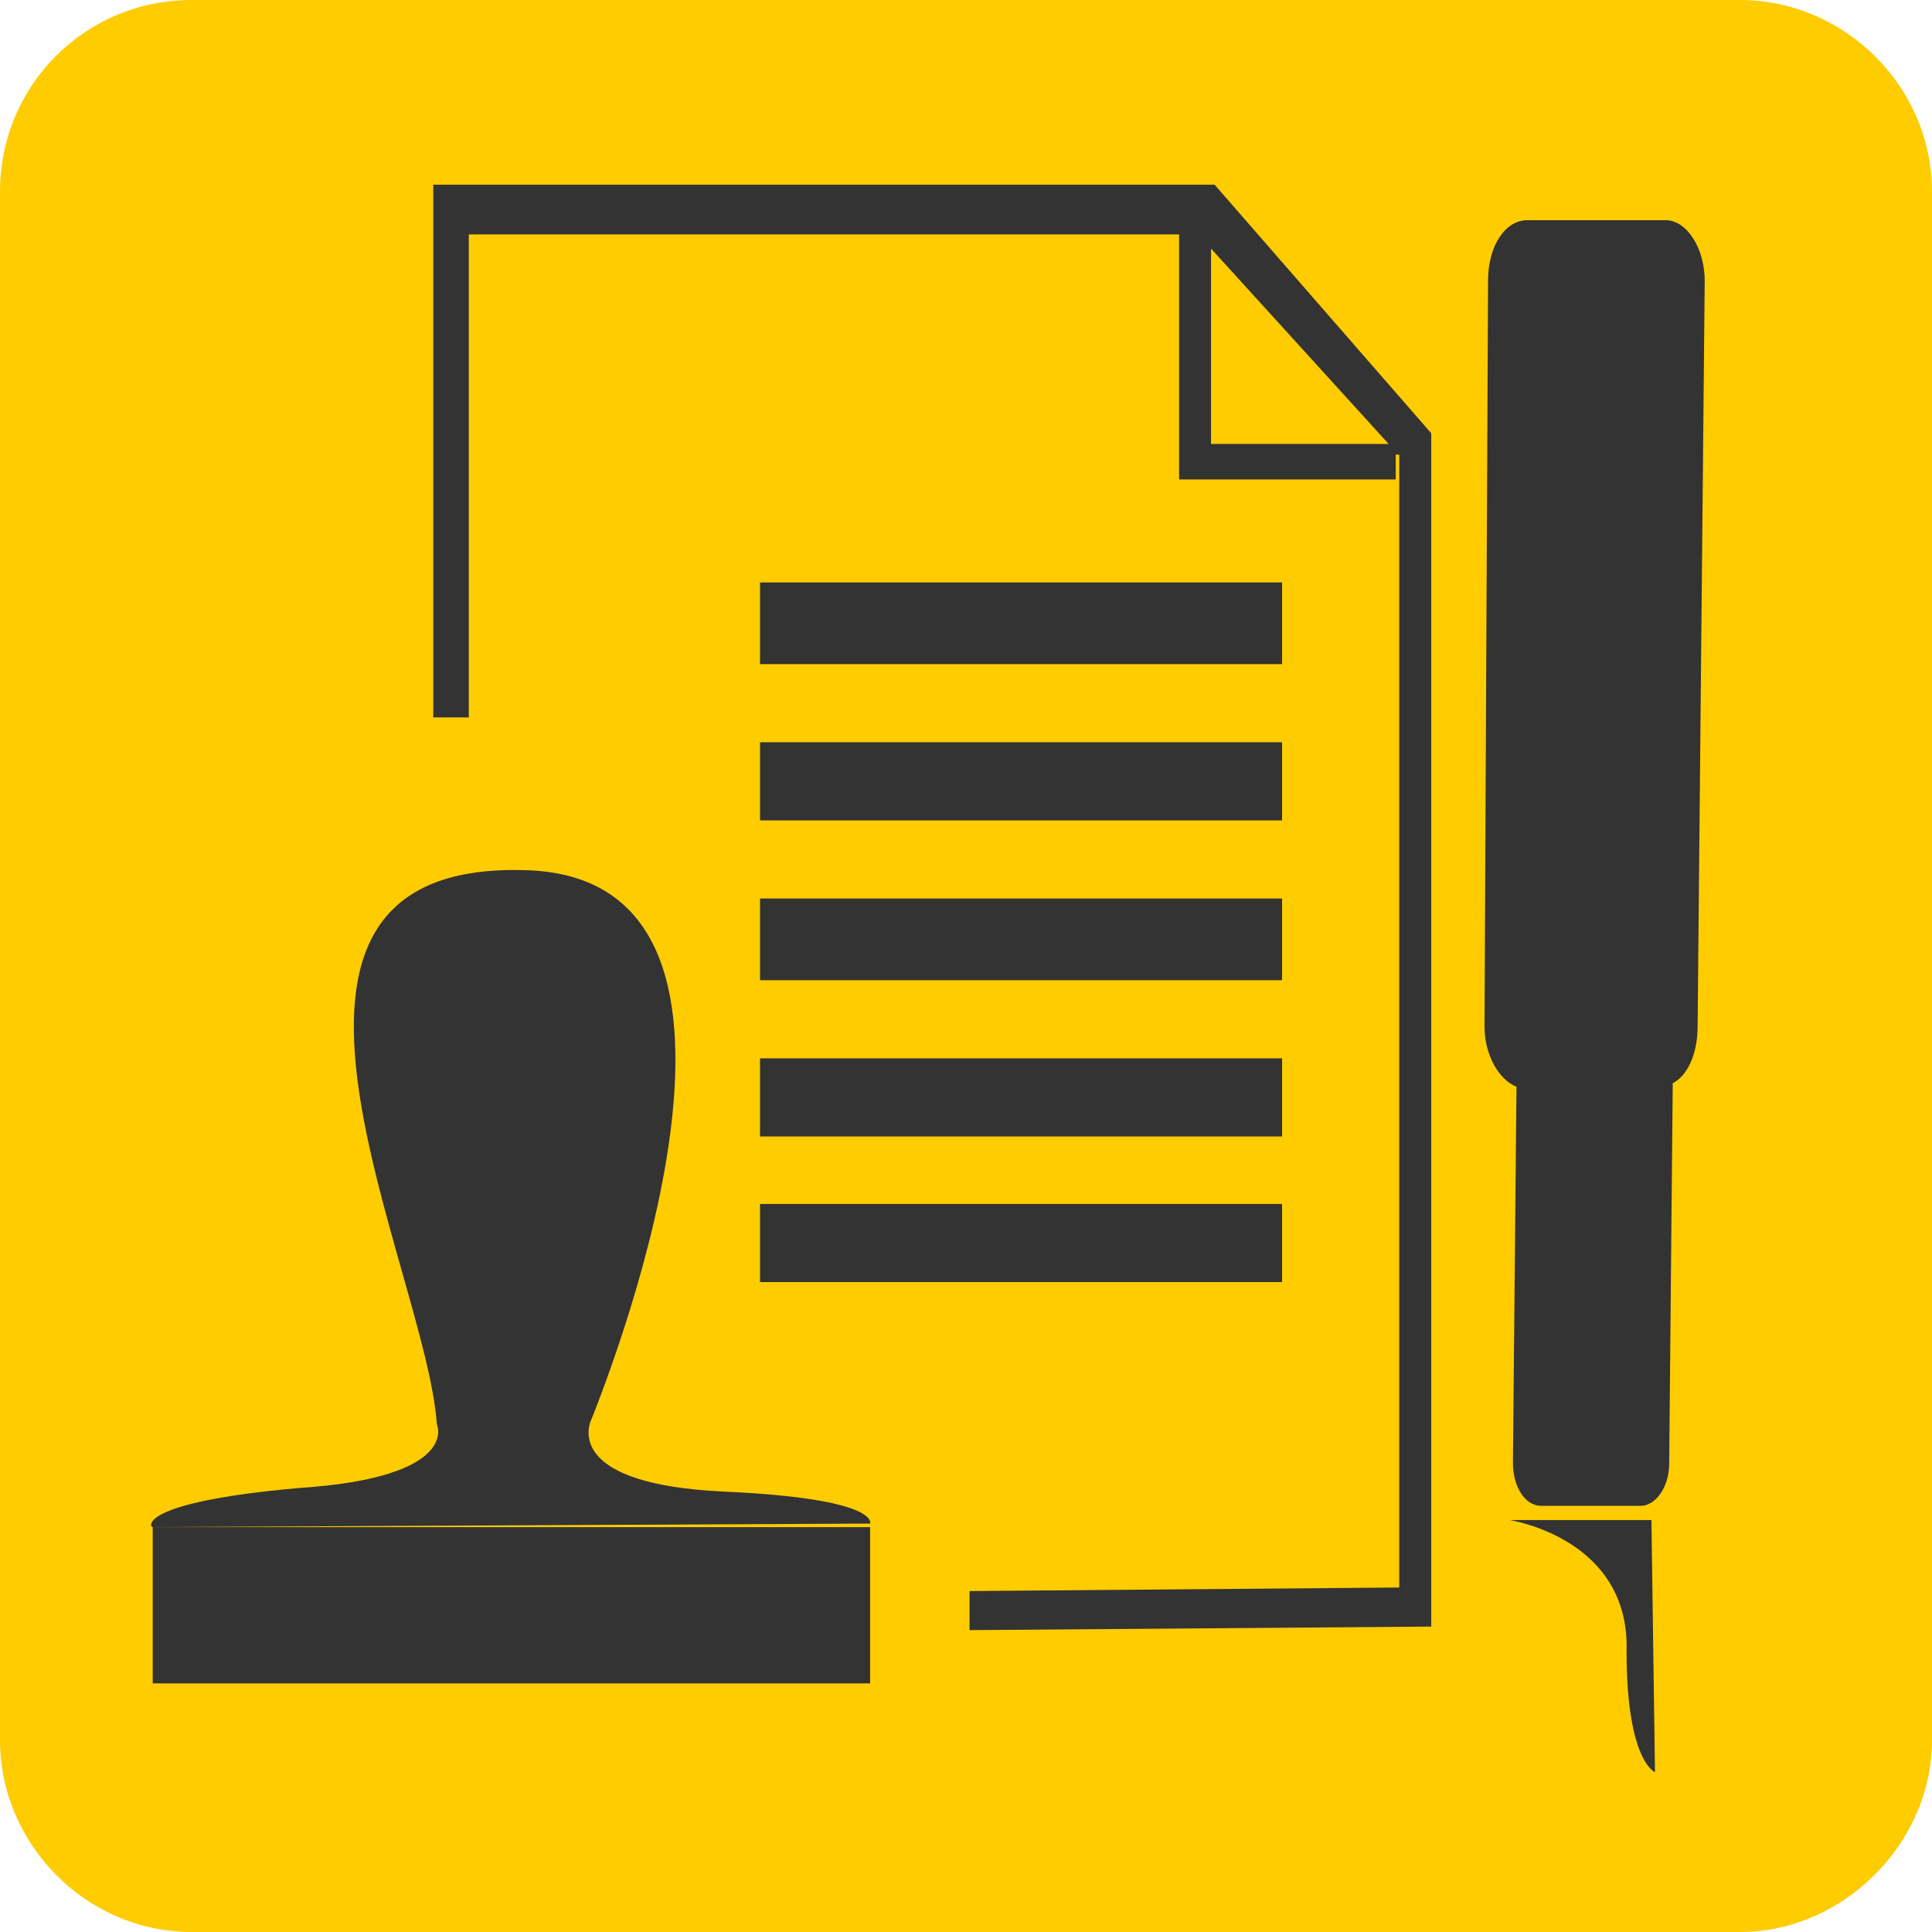
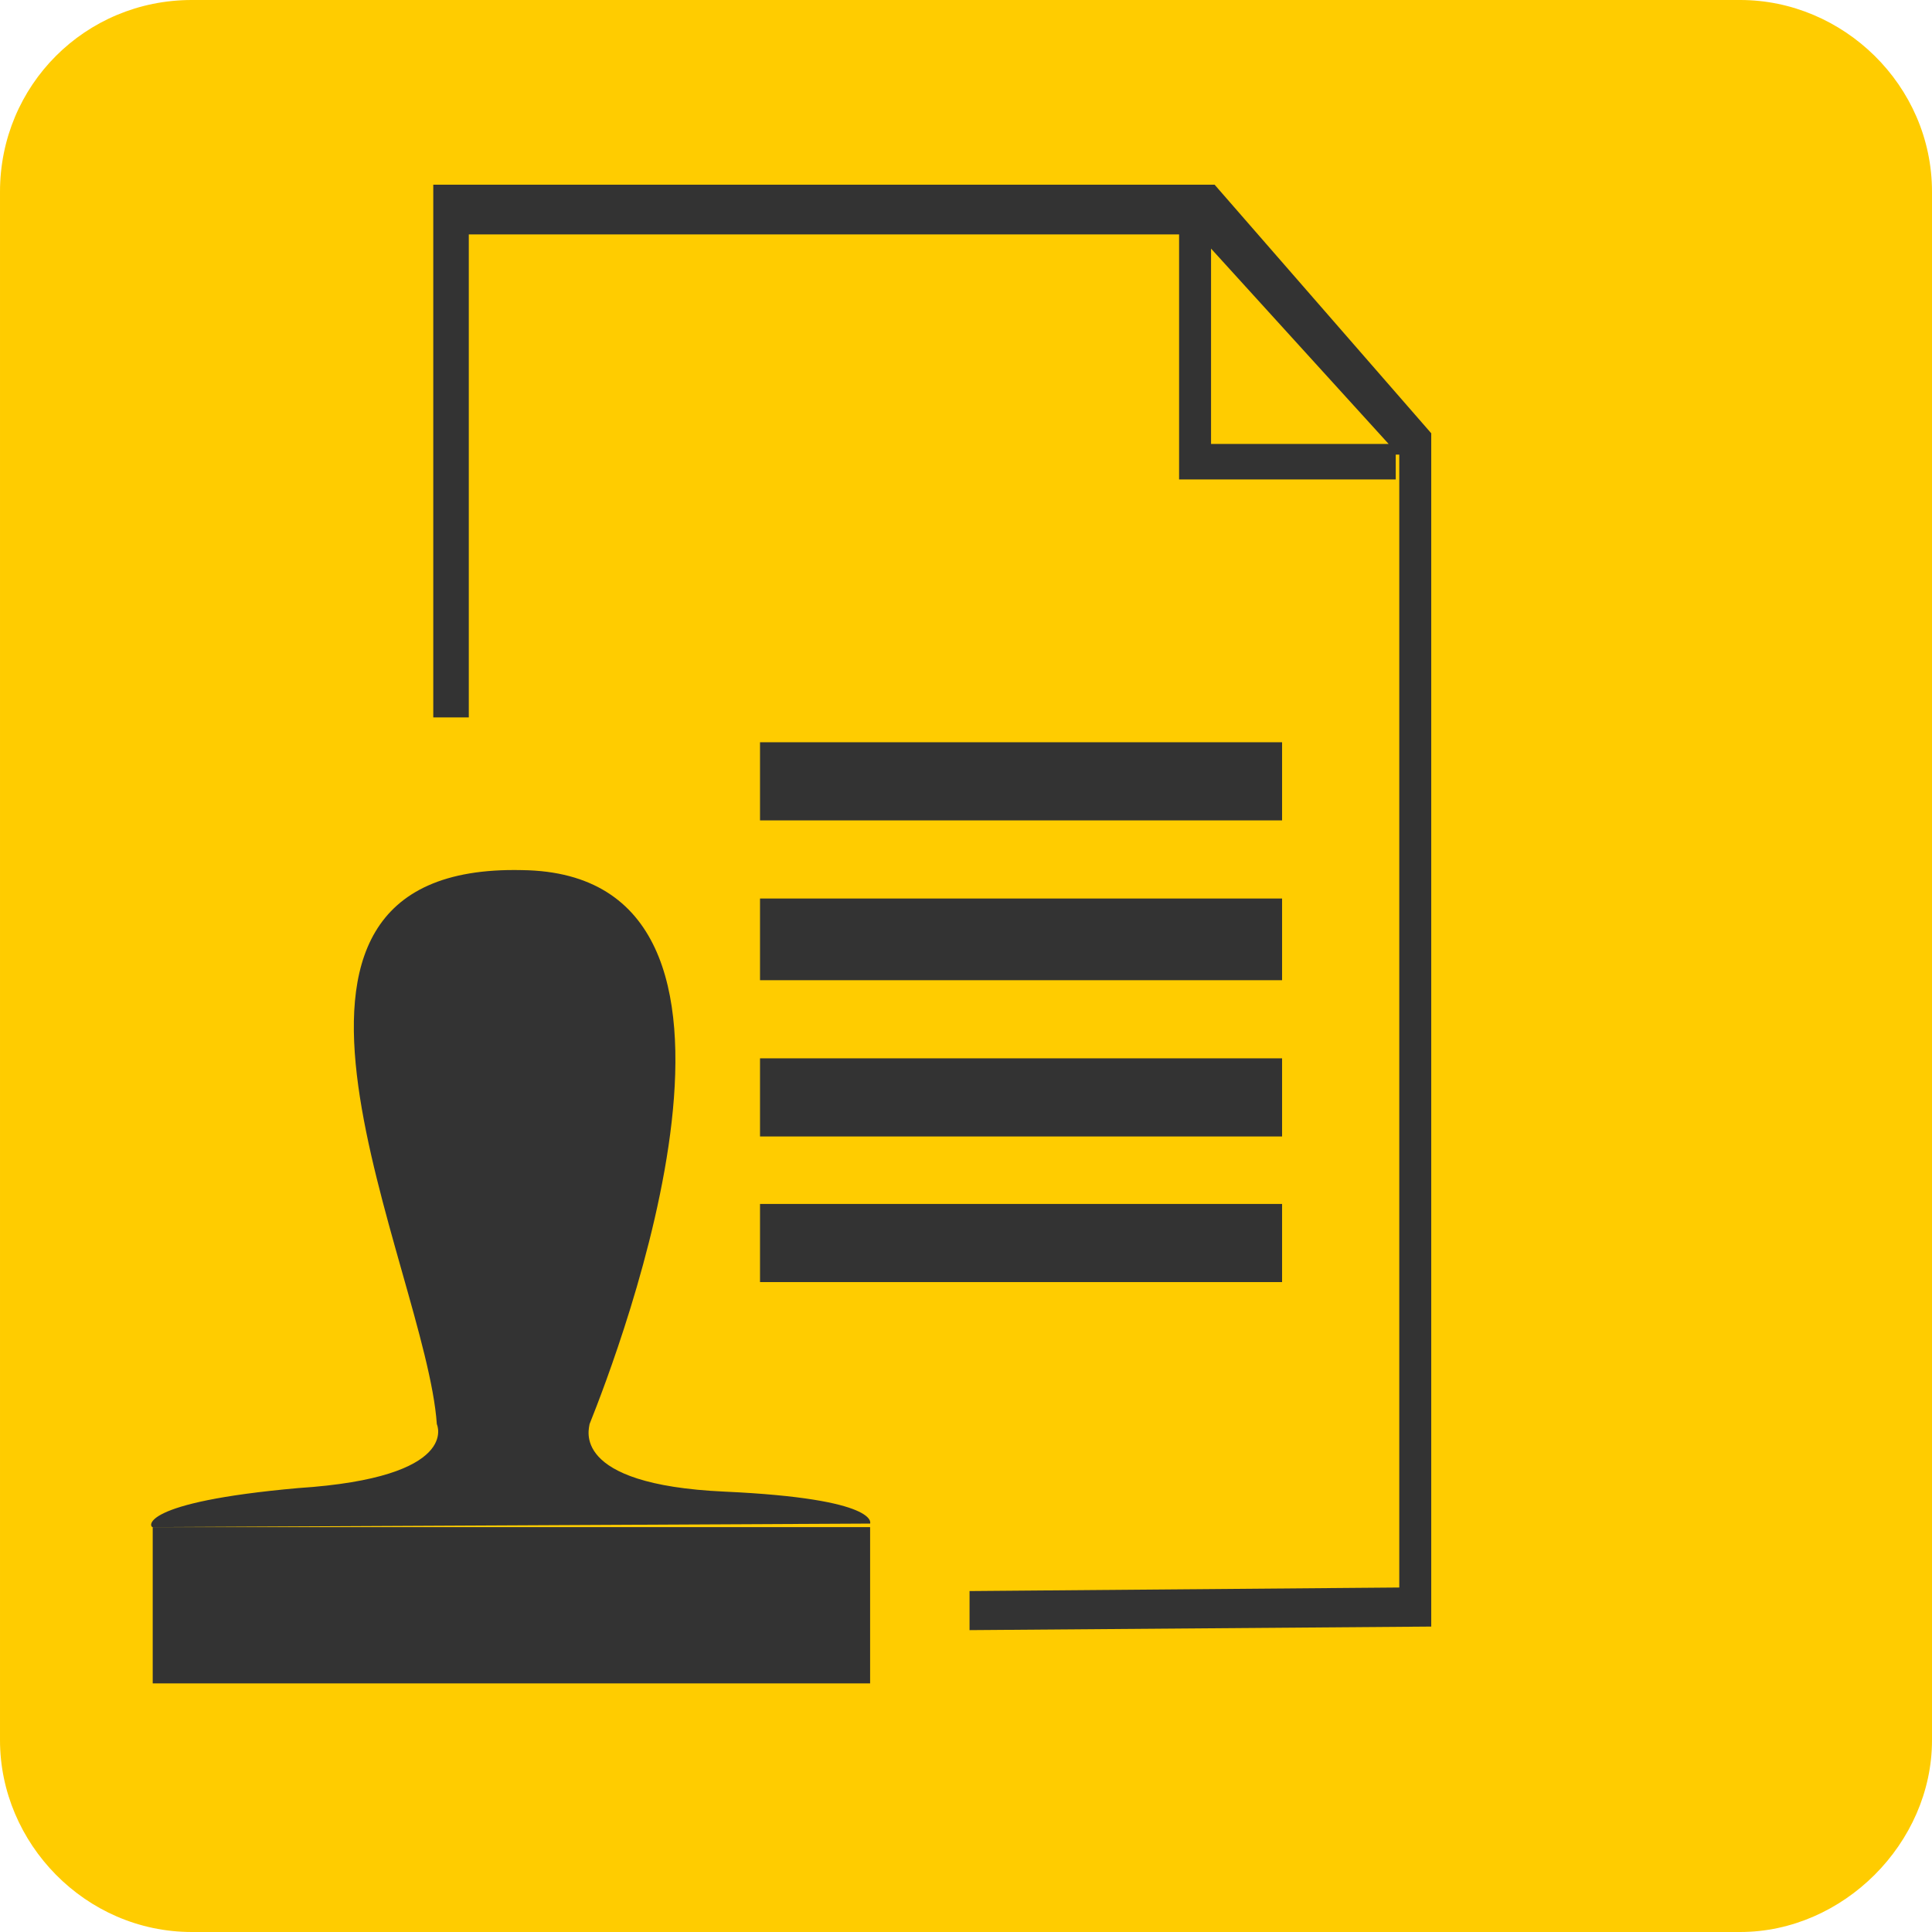
<svg xmlns="http://www.w3.org/2000/svg" xml:space="preserve" width="544px" height="544px" version="1.0" shape-rendering="geometricPrecision" text-rendering="geometricPrecision" image-rendering="optimizeQuality" fill-rule="evenodd" clip-rule="evenodd" viewBox="0 0 544 544">
  <g id="Слой_x0020_1">
    <g id="_780734768">
      <path fill="#FFCC00" d="M490 0l-436 0c-30,0 -54,24 -54,54l0 436c0,29 24,54 54,54l436 0c29,0 54,-25 54,-54l0 -436c0,-30 -25,-54 -54,-54z" />
-       <path fill="#FFCC00" d="M520 480c0,22 -18,40 -40,40l-416 0c-22,0 -40,-18 -40,-40l0 -416c0,-22 18,-40 40,-40l416 0c22,0 40,18 40,40l0 416z" />
      <path fill="#333333" d="M341 125l0 -55 50 55 -50 0zm-219 -73l0 150 10 0 0 -136 200 0 0 69 61 0 0 -7 1 0 0 319 -121 1 0 11 130 -1 0 -336 -61 -70 -220 0z" />
-       <polygon fill="#333333" points="214,187 361,187 361,164 214,164 " />
      <polygon fill="#333333" points="214,231 361,231 361,209 214,209 " />
      <polygon fill="#333333" points="214,276 361,276 361,253 214,253 " />
      <polygon fill="#333333" points="214,320 361,320 361,298 214,298 " />
      <polygon fill="#333333" points="43,474 245,474 245,430 43,430 " />
      <path fill="#333333" d="M204 420c-44,-2 -38,-18 -38,-19 8,-20 60,-155 -19,-156 -88,-2 -27,112 -24,156 0,0 7,15 -39,18 -45,4 -42,11 -41,11l202 -1c0,0 3,-7 -41,-9z" />
-       <path fill="#333333" d="M425 428c0,0 34,5 33,37 0,31 8,34 8,34l-1 -71 -40 0z" />
-       <path fill="#333333" d="M469 62l-39 0c-6,0 -11,7 -11,17l-1 210c0,8 4,15 9,17l-1 106c0,6 3,12 8,12l28 0c4,0 8,-5 8,-12l1 -107c4,-2 7,-8 7,-16l2 -210c0,-9 -5,-17 -11,-17z" />
      <polygon fill="#333333" points="214,361 361,361 361,339 214,339 " />
    </g>
  </g>
</svg>